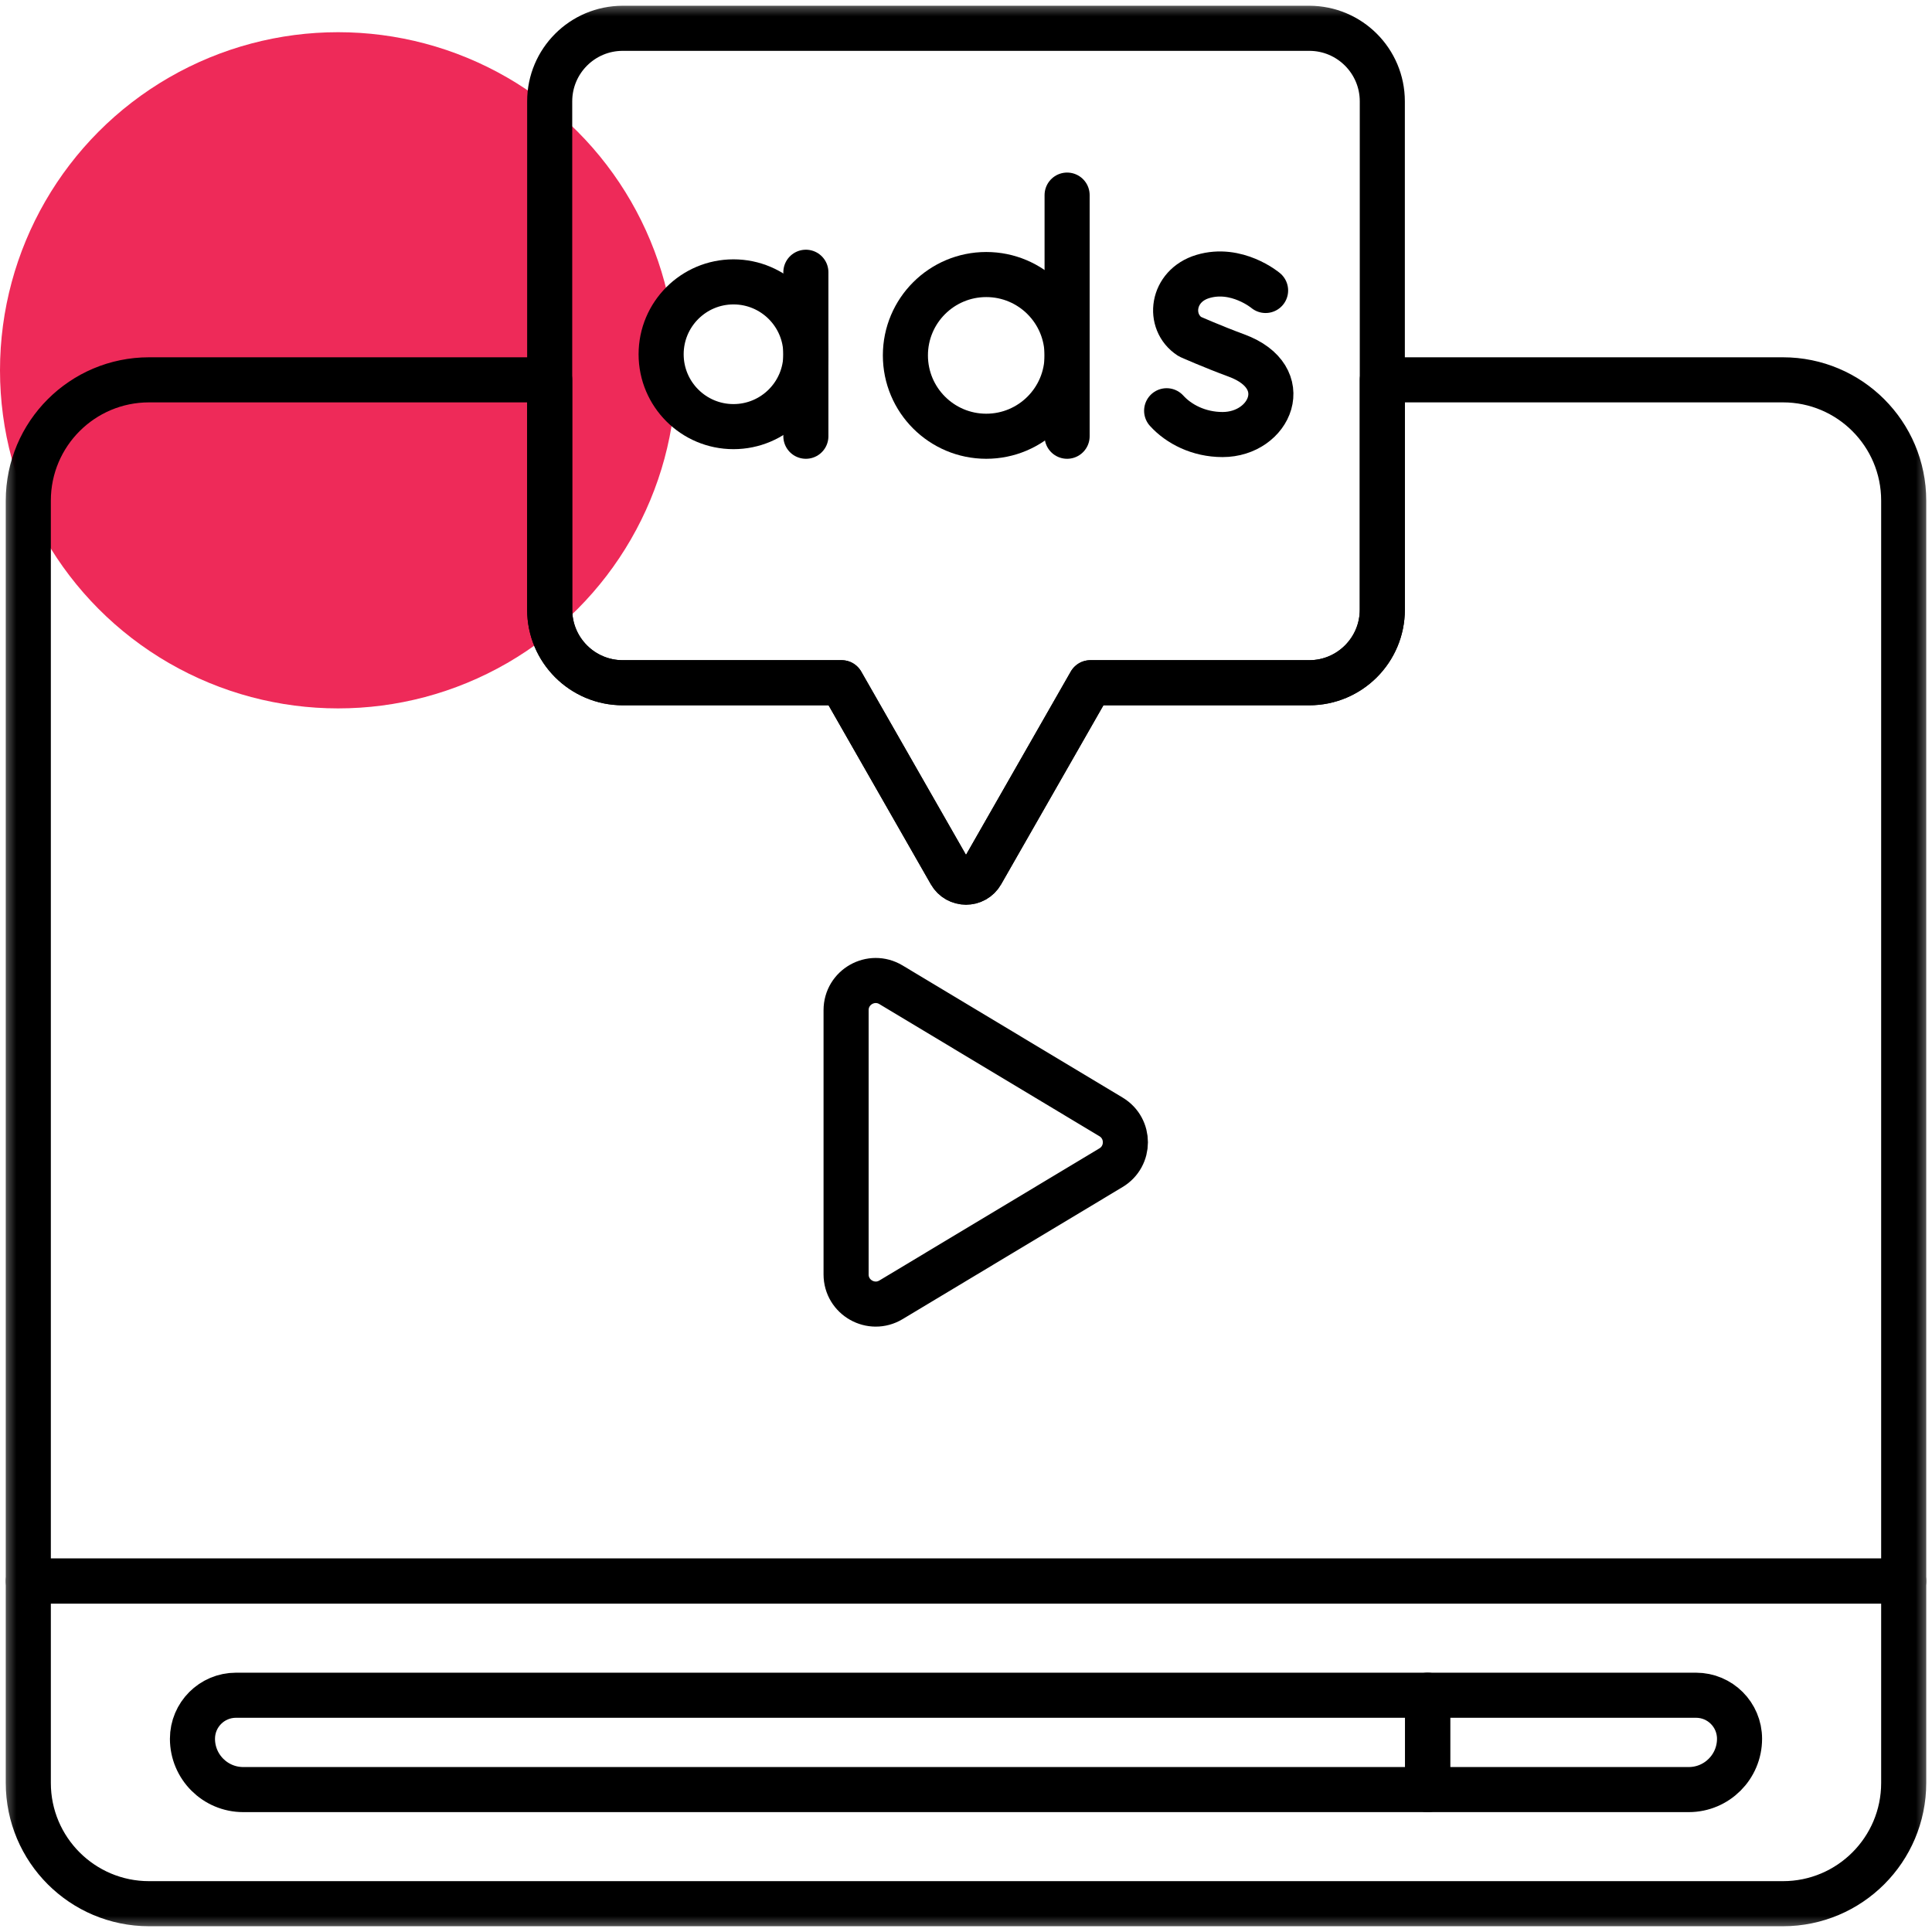
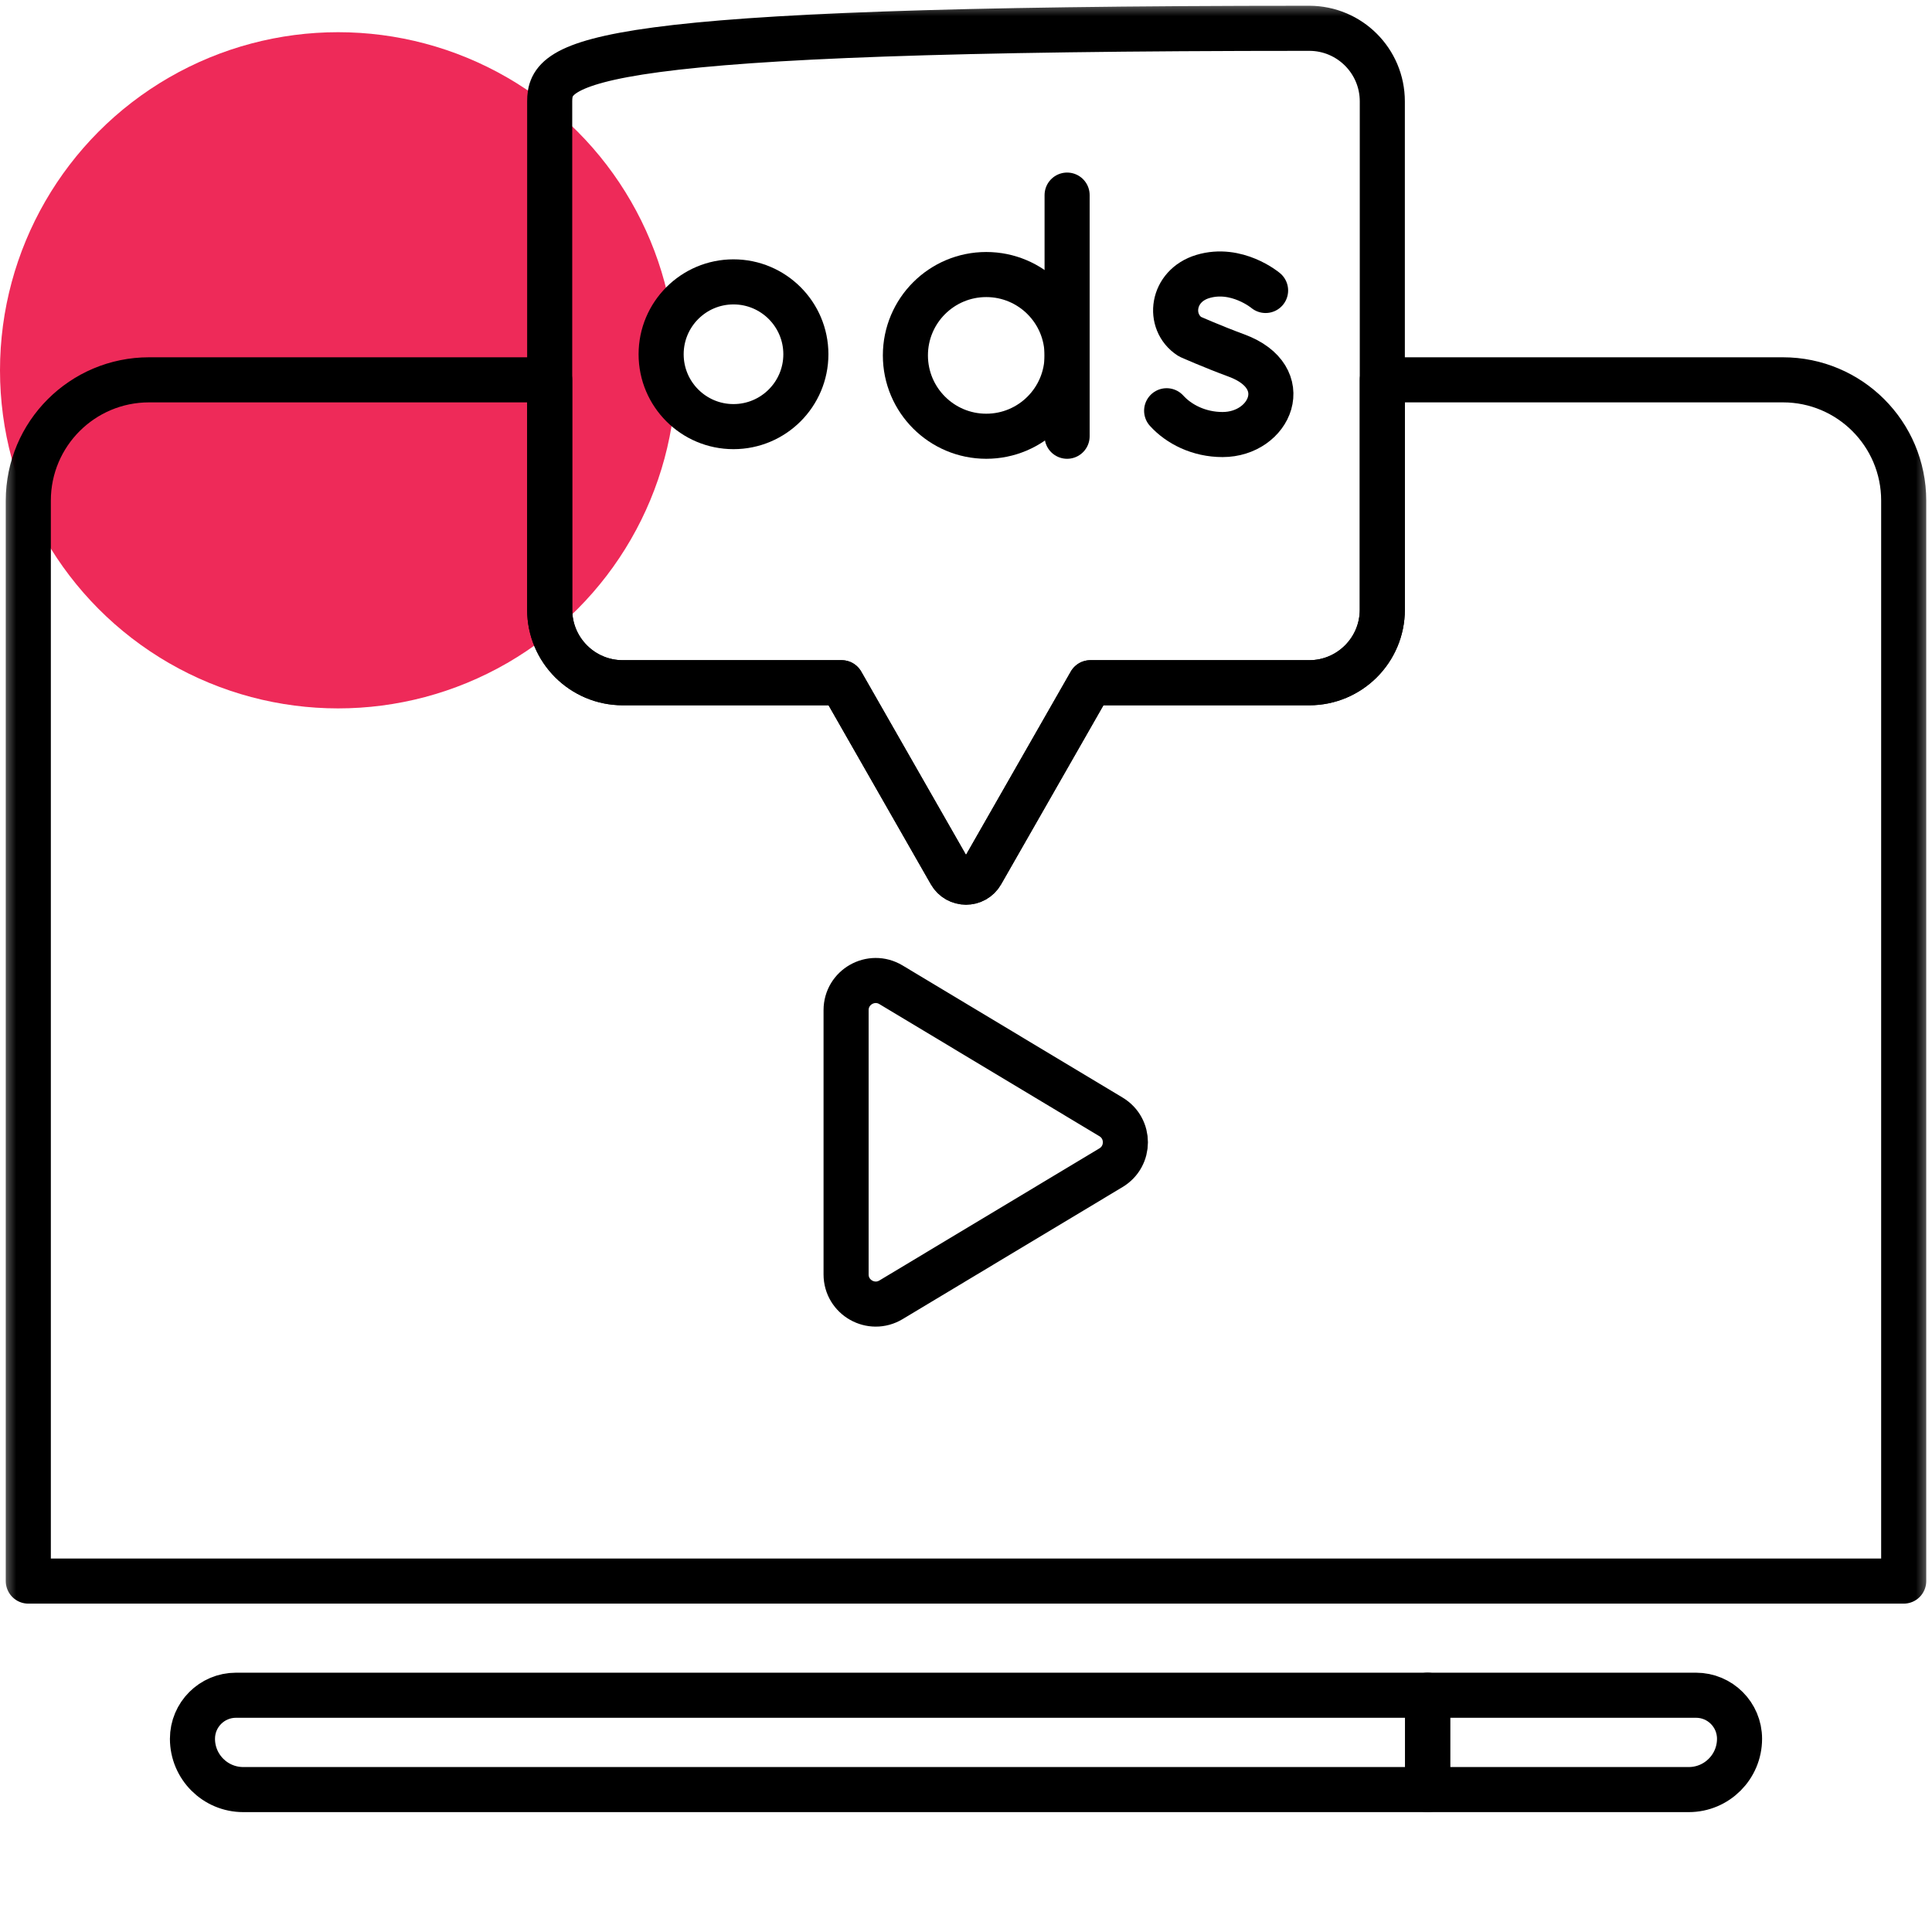
<svg xmlns="http://www.w3.org/2000/svg" width="60" height="60" viewBox="0 0 60 60" fill="none">
  <circle cx="10.5" cy="11.5" r="10.5" fill="#EE2A59" />
  <mask id="mask0_112_24515" style="mask-type:luminance" maskUnits="userSpaceOnUse" x="0" y="0" width="60" height="60">
    <path d="M0 3.8147e-06H60V60H0V3.8147e-06Z" fill="white" />
  </mask>
  <g mask="url(#mask0_112_24515)">
-     <path d="M0.879 49.102H59.121V55.371C59.121 57.442 57.442 59.121 55.371 59.121H4.629C2.558 59.121 0.879 57.442 0.879 55.371V49.102Z" stroke="black" stroke-width="1.4" stroke-miterlimit="10" stroke-linecap="round" stroke-linejoin="round" />
    <path d="M39.304 9.021C39.304 9.021 38.409 8.27 37.354 8.587C36.386 8.879 36.25 9.996 36.951 10.453C36.951 10.453 37.639 10.76 38.401 11.041C40.237 11.718 39.447 13.495 37.968 13.495C37.228 13.495 36.607 13.171 36.231 12.756" stroke="black" stroke-width="1.4" stroke-miterlimit="10" stroke-linecap="round" stroke-linejoin="round" />
    <path d="M25.027 11.002C25.027 12.243 24.02 13.249 22.779 13.249C21.538 13.249 20.532 12.243 20.532 11.002C20.532 9.761 21.538 8.754 22.779 8.754C24.02 8.754 25.027 9.761 25.027 11.002Z" stroke="black" stroke-width="1.4" stroke-miterlimit="10" stroke-linecap="round" stroke-linejoin="round" />
-     <path d="M25.027 8.455V13.548" stroke="black" stroke-width="1.4" stroke-miterlimit="10" stroke-linecap="round" stroke-linejoin="round" />
    <path d="M33.14 6.059V13.548" stroke="black" stroke-width="1.4" stroke-miterlimit="10" stroke-linecap="round" stroke-linejoin="round" />
    <path d="M33.14 11.037C33.14 12.424 32.016 13.548 30.629 13.548C29.242 13.548 28.118 12.424 28.118 11.037C28.118 9.65 29.242 8.526 30.629 8.526C32.016 8.526 33.14 9.65 33.14 11.037Z" stroke="black" stroke-width="1.4" stroke-miterlimit="10" stroke-linecap="round" stroke-linejoin="round" />
-     <path d="M40.66 0.879H19.34C18.087 0.879 17.071 1.895 17.071 3.148V18.934C17.071 20.187 18.087 21.203 19.34 21.203H26.138L29.517 27.115C29.73 27.489 30.27 27.489 30.483 27.115L33.862 21.203H40.66C41.913 21.203 42.929 20.187 42.929 18.934V3.148C42.929 1.895 41.913 0.879 40.66 0.879Z" stroke="black" stroke-width="1.4" stroke-miterlimit="10" stroke-linecap="round" stroke-linejoin="round" />
+     <path d="M40.66 0.879C18.087 0.879 17.071 1.895 17.071 3.148V18.934C17.071 20.187 18.087 21.203 19.34 21.203H26.138L29.517 27.115C29.73 27.489 30.27 27.489 30.483 27.115L33.862 21.203H40.66C41.913 21.203 42.929 20.187 42.929 18.934V3.148C42.929 1.895 41.913 0.879 40.66 0.879Z" stroke="black" stroke-width="1.4" stroke-miterlimit="10" stroke-linecap="round" stroke-linejoin="round" />
    <path d="M44.336 52.647H7.329C6.582 52.647 5.977 53.252 5.977 53.999C5.977 54.87 6.683 55.577 7.554 55.577H44.336V52.647Z" stroke="black" stroke-width="1.4" stroke-miterlimit="10" stroke-linecap="round" stroke-linejoin="round" />
    <path d="M52.671 52.647H44.336V55.577H52.446C53.317 55.577 54.023 54.87 54.023 53.999C54.023 53.252 53.418 52.647 52.671 52.647Z" stroke="black" stroke-width="1.4" stroke-miterlimit="10" stroke-linecap="round" stroke-linejoin="round" />
    <path d="M26.276 39.578V31.372C26.276 30.656 27.056 30.215 27.67 30.583L34.503 34.686C35.099 35.043 35.099 35.906 34.503 36.264L27.67 40.367C27.056 40.735 26.276 40.293 26.276 39.578Z" stroke="black" stroke-width="1.4" stroke-miterlimit="10" stroke-linecap="round" stroke-linejoin="round" />
    <path d="M55.371 11.796H42.929V18.934C42.929 20.187 41.913 21.203 40.66 21.203H33.862L30.483 27.115C30.27 27.489 29.73 27.489 29.517 27.115L26.138 21.203H19.34C18.087 21.203 17.071 20.187 17.071 18.934V11.796H4.629C2.558 11.796 0.879 13.475 0.879 15.546V49.102H59.121V15.546C59.121 13.475 57.442 11.796 55.371 11.796Z" stroke="black" stroke-width="1.4" stroke-miterlimit="10" stroke-linecap="round" stroke-linejoin="round" />
  </g>
</svg>